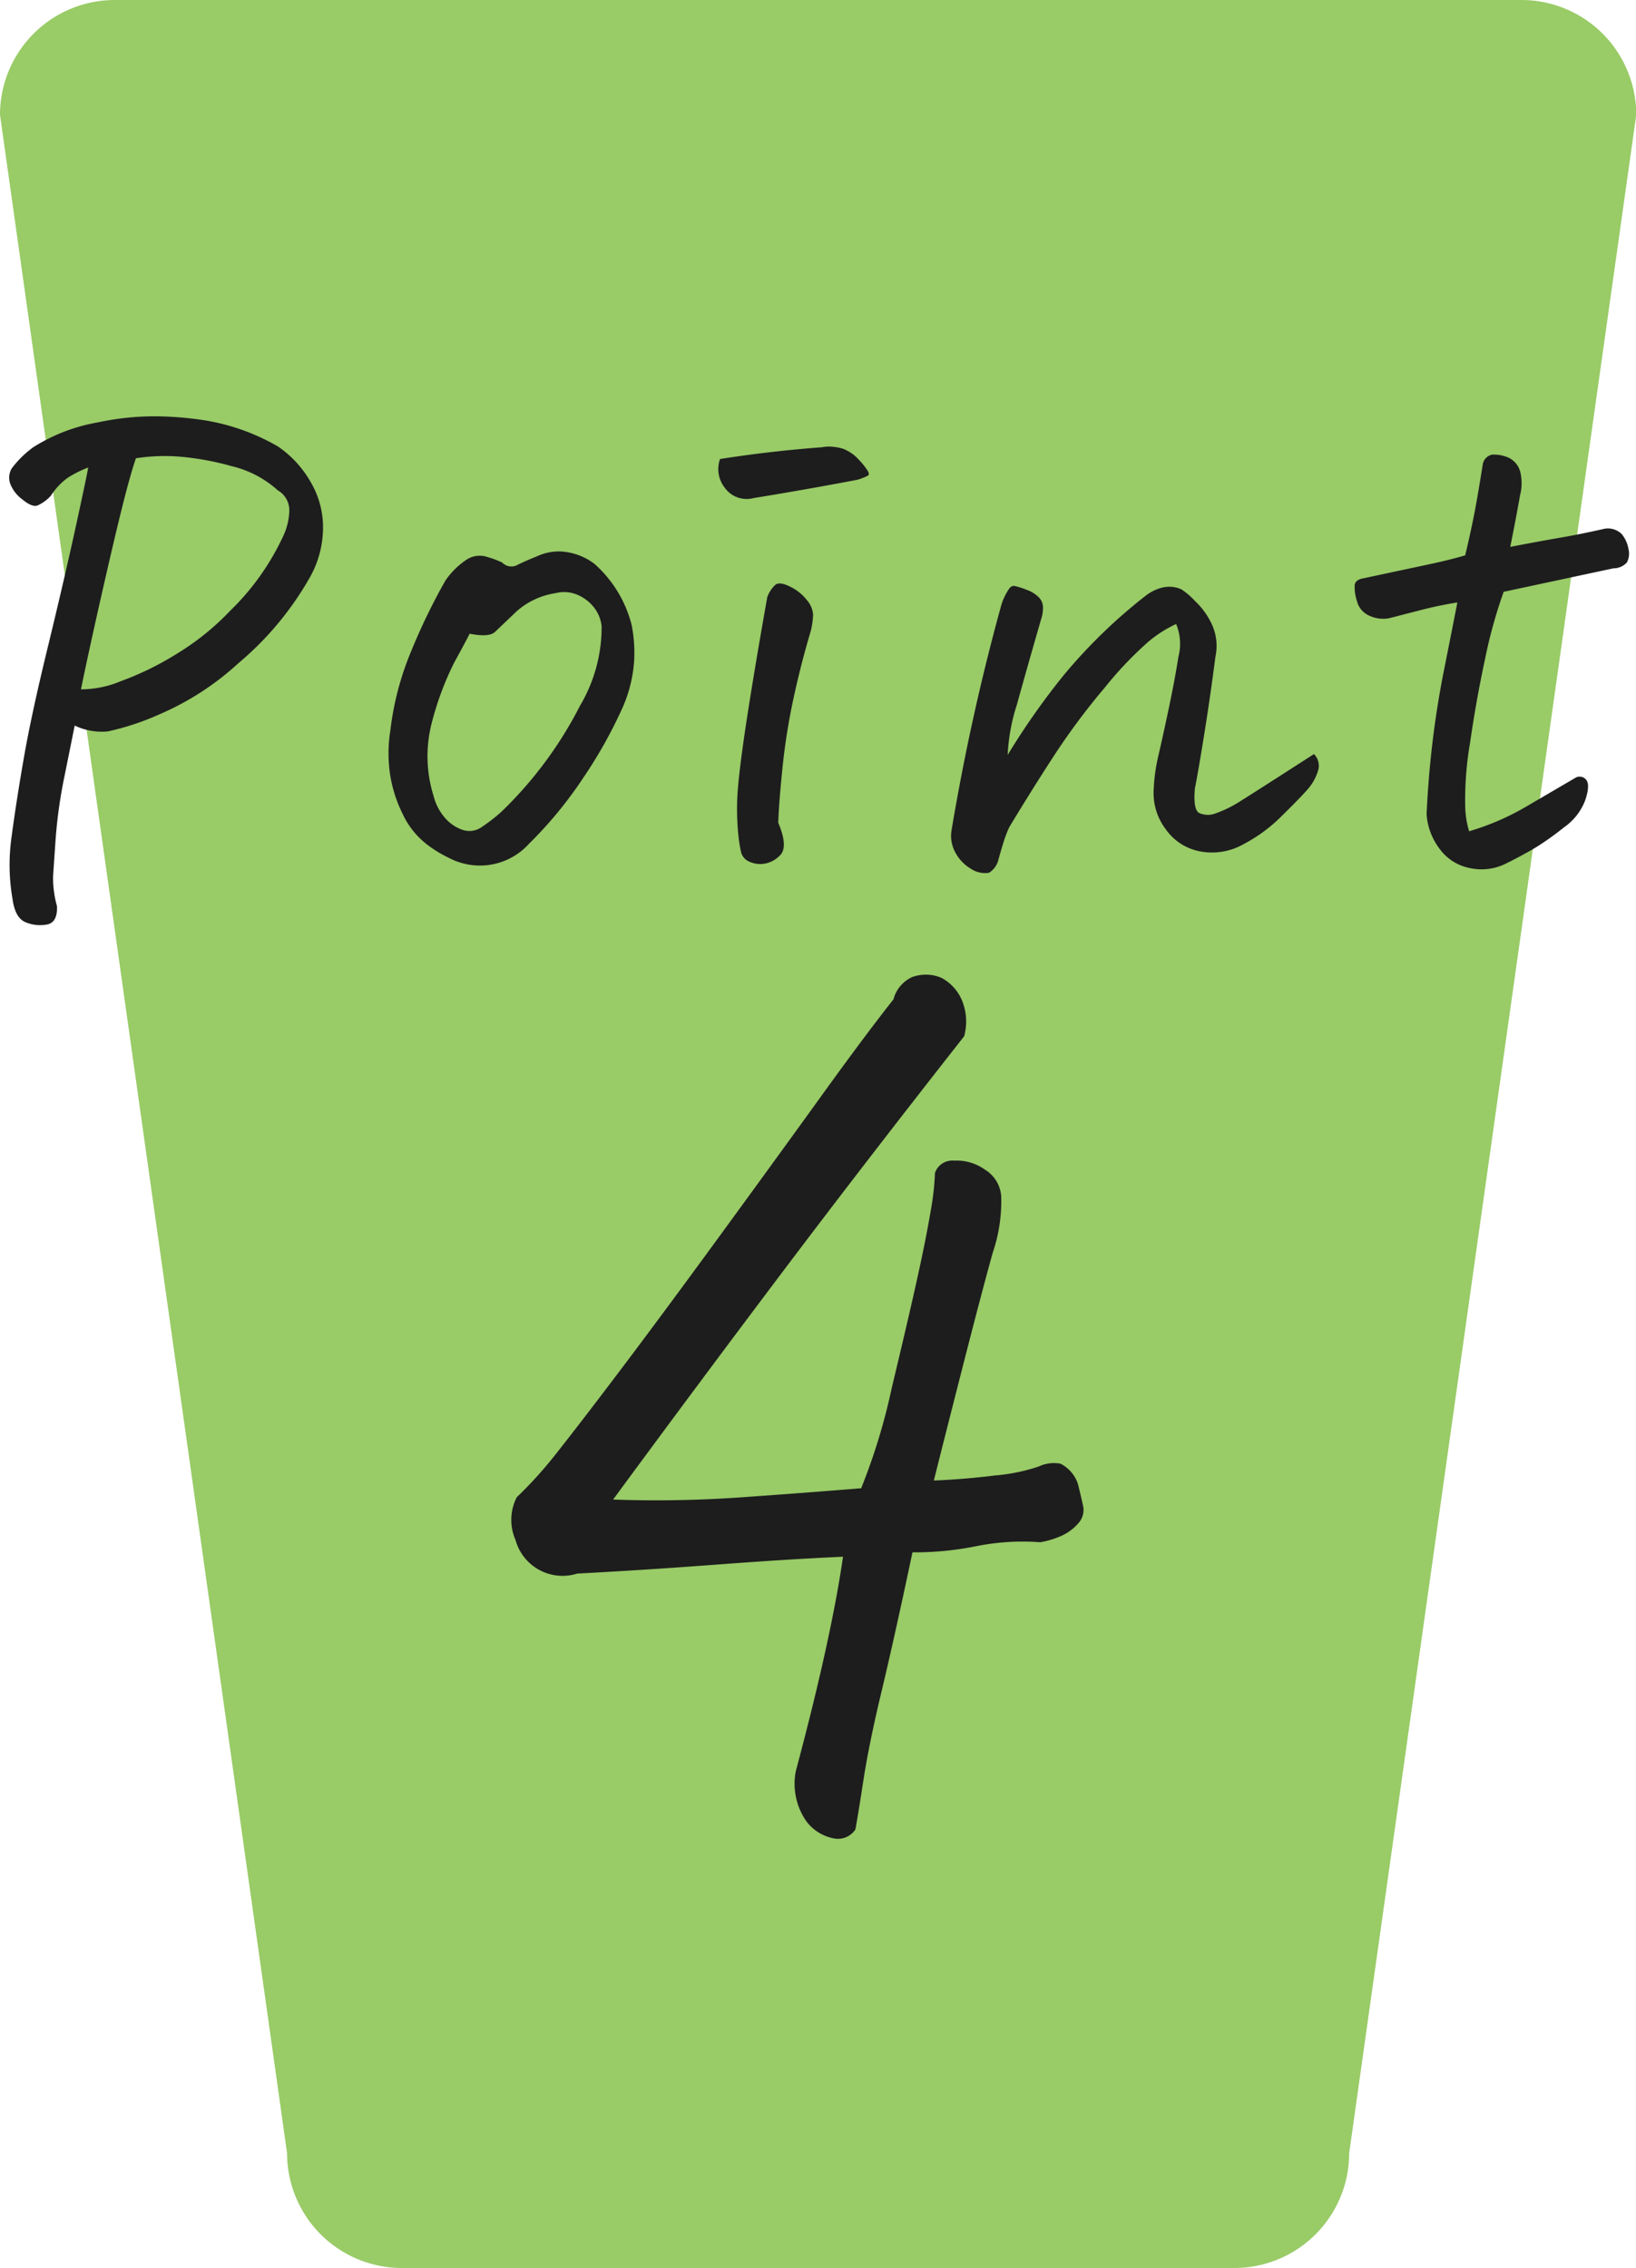
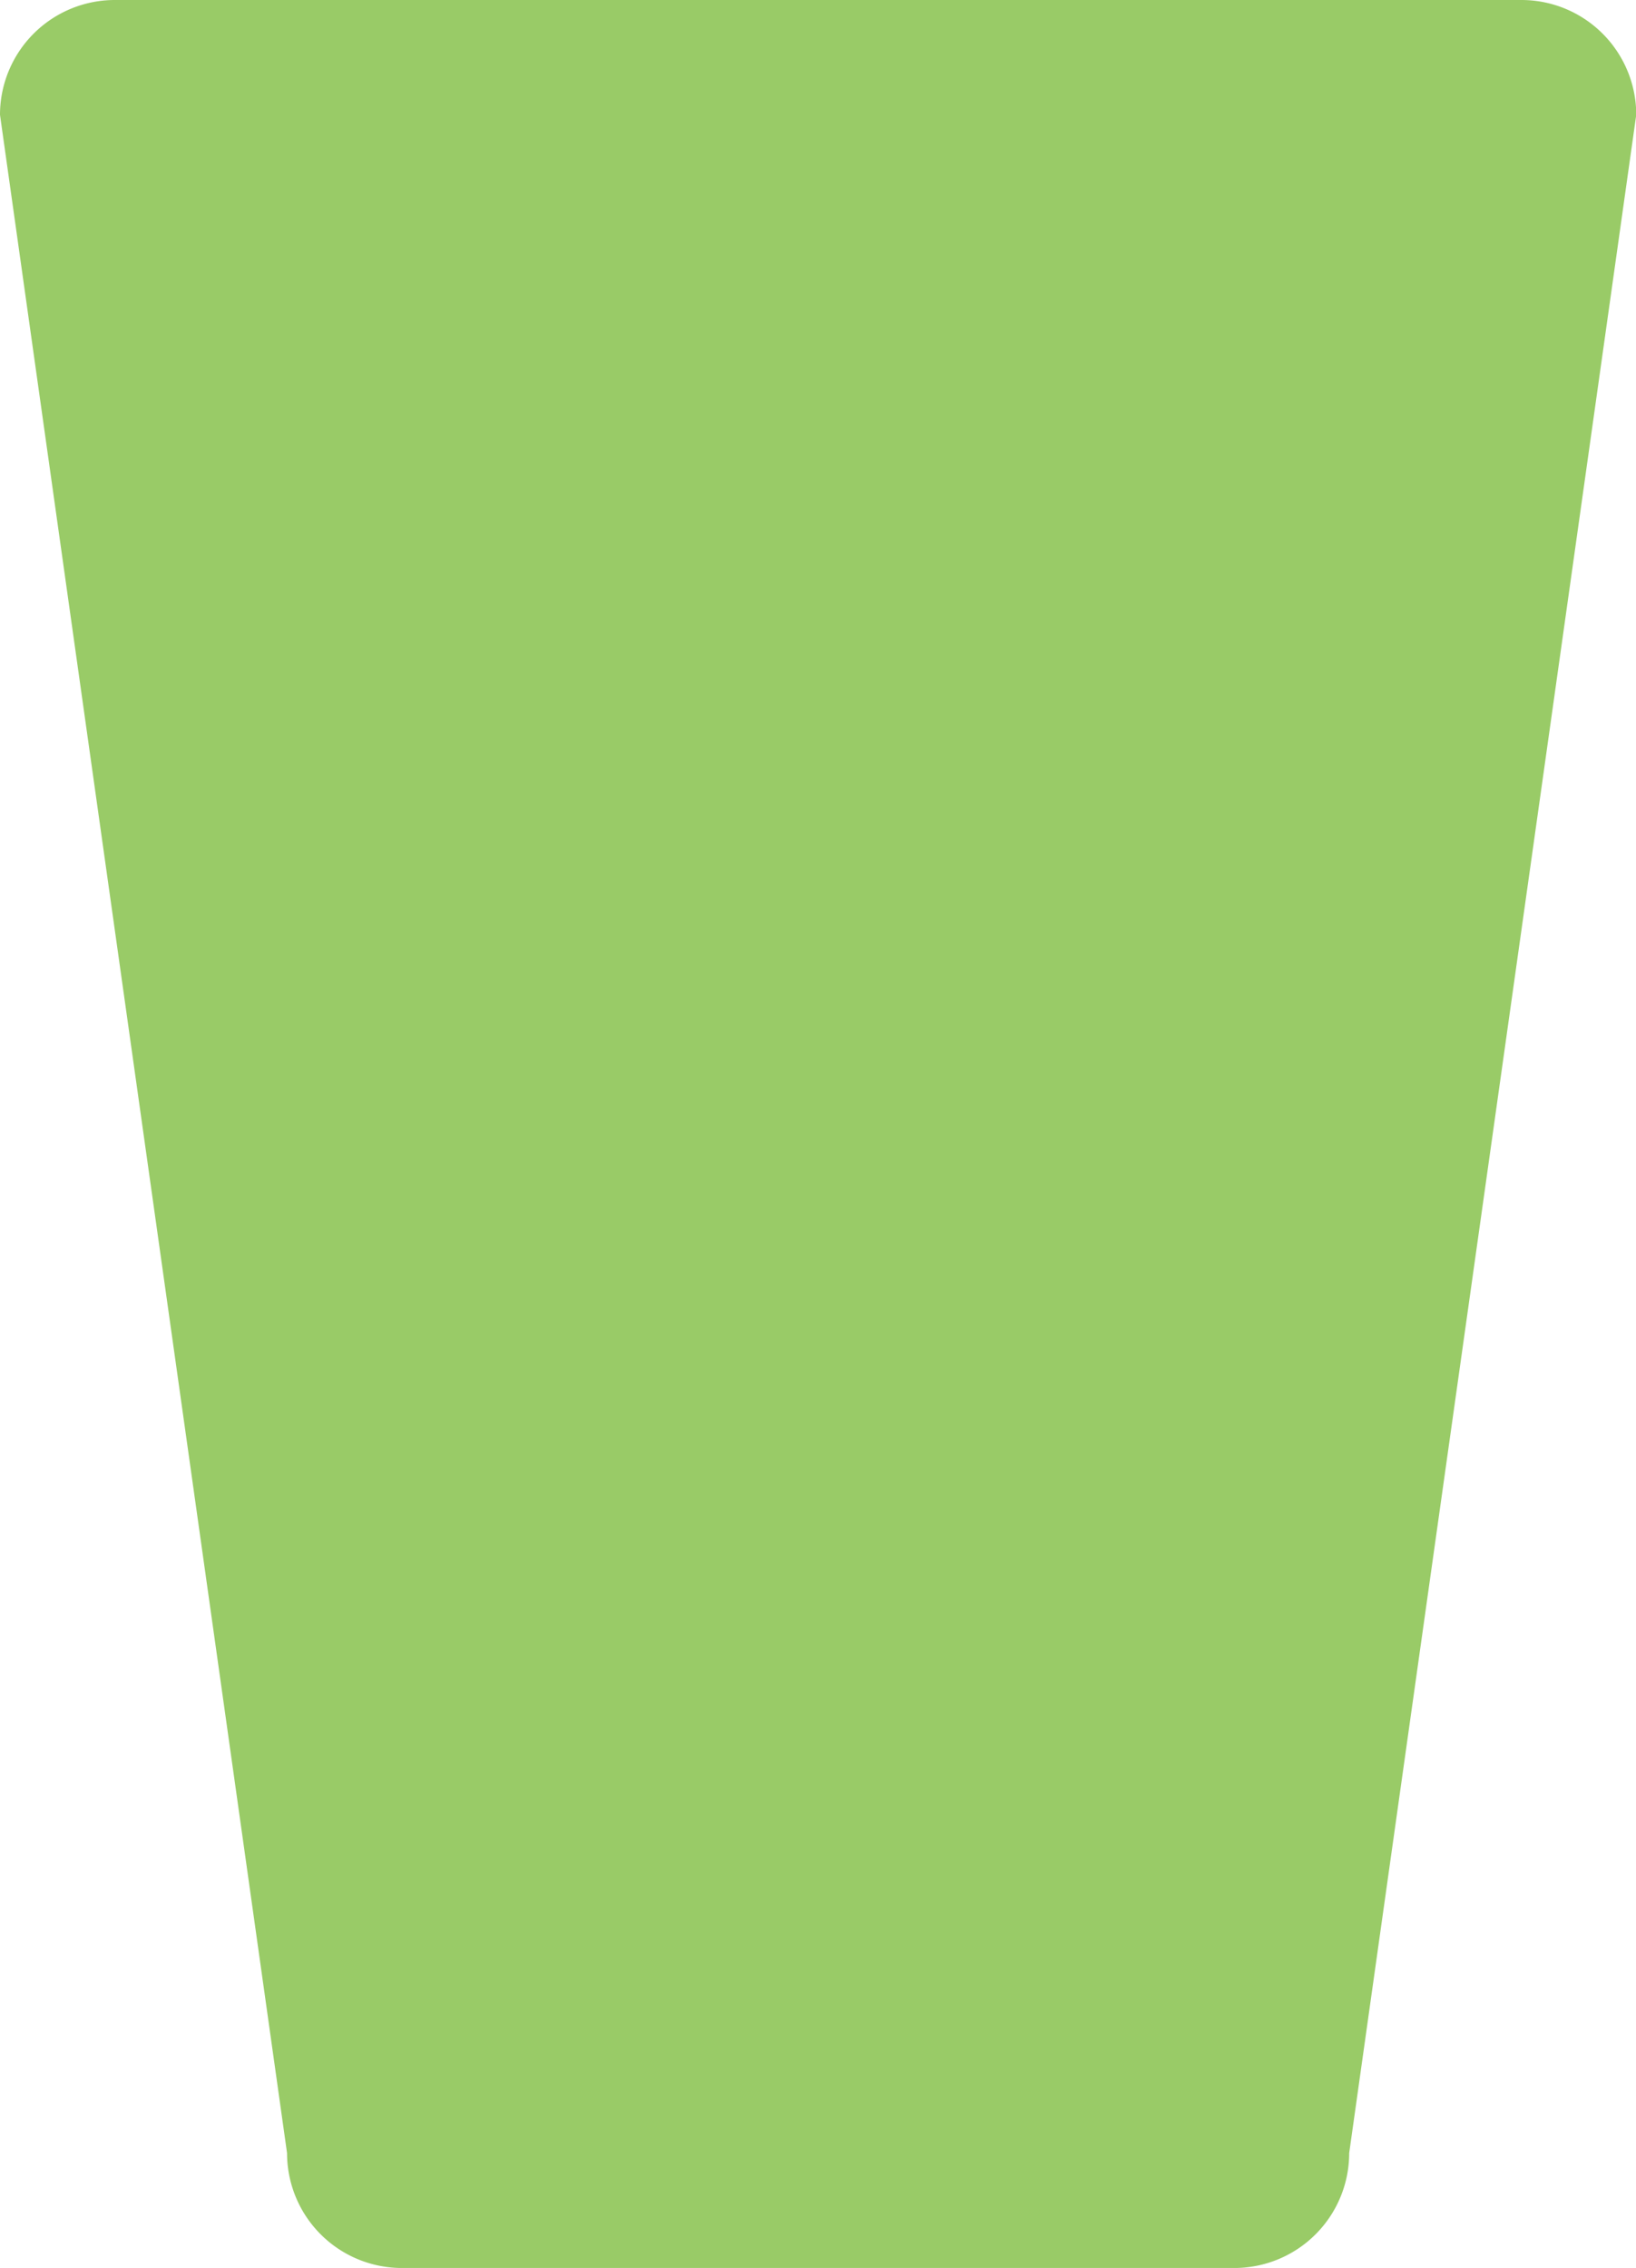
<svg xmlns="http://www.w3.org/2000/svg" width="34.195" height="47.393" viewBox="0 0 34.195 47.393">
  <g id="グループ_8555" data-name="グループ 8555" transform="translate(-397.2 -1031)">
    <path id="パス_9504" data-name="パス 9504" d="M2.4,0H31.8a2.4,2.4,0,0,1,2.4,2.4l-6,42.594a2.4,2.4,0,0,1-2.4,2.4H8.4a2.4,2.4,0,0,1-2.4-2.4L0,2.4A2.4,2.4,0,0,1,2.4,0Z" transform="translate(397.2 1031)" fill="#99cb67" />
-     <path id="パス_9735" data-name="パス 9735" d="M-14.957-8.23a2.294,2.294,0,0,0-.424.212,1.356,1.356,0,0,0-.355.376.836.836,0,0,1-.28.205q-.116.041-.321-.13a.731.731,0,0,1-.253-.335.381.381,0,0,1,.034-.308,2.116,2.116,0,0,1,.451-.444,3.715,3.715,0,0,1,1.354-.52A5.6,5.6,0,0,1-13.576-9.3a6.835,6.835,0,0,1,.848.055,4.477,4.477,0,0,1,1.736.574,2.237,2.237,0,0,1,.69.752,1.86,1.86,0,0,1,.253.991,2.116,2.116,0,0,1-.273.991,6.566,6.566,0,0,1-1.5,1.8,5.829,5.829,0,0,1-1.62,1.053,5.52,5.52,0,0,1-1.107.369,1.319,1.319,0,0,1-.69-.123q-.068.342-.212,1.053a10.2,10.2,0,0,0-.185,1.3q-.041.588-.055.807a2.226,2.226,0,0,0,.082.615q.014.342-.212.383a.785.785,0,0,1-.444-.048q-.219-.089-.273-.485A4.165,4.165,0,0,1-16.557-.52q.1-.752.26-1.668t.513-2.358q.349-1.442.581-2.509T-14.957-8.23Zm-.15,4.635a2.159,2.159,0,0,0,.834-.171,6.267,6.267,0,0,0,1.183-.581,5.4,5.4,0,0,0,1.1-.889,5.245,5.245,0,0,0,1.121-1.586,1.321,1.321,0,0,0,.116-.506.476.476,0,0,0-.239-.424,2.181,2.181,0,0,0-.964-.506,5.825,5.825,0,0,0-1.094-.2,3.959,3.959,0,0,0-.909.034q-.109.314-.273.964t-.437,1.853Q-14.943-4.4-15.107-3.6Zm9.352,3.24A1.381,1.381,0,0,1-7,.068a1.411,1.411,0,0,1-.424-.144,2.6,2.6,0,0,1-.4-.239A1.723,1.723,0,0,1-8.388-1a2.8,2.8,0,0,1-.267-.875,3.026,3.026,0,0,1,.014-.861A6.155,6.155,0,0,1-8.21-4.382a12.857,12.857,0,0,1,.718-1.483A1.639,1.639,0,0,1-7.055-6.3a.5.5,0,0,1,.39-.075,2.152,2.152,0,0,1,.362.13.265.265,0,0,0,.335.041q.212-.1.376-.164a1.112,1.112,0,0,1,.479-.109,1.277,1.277,0,0,1,.738.26A2.541,2.541,0,0,1-3.6-4.949a2.974,2.974,0,0,1,.055.752,2.9,2.9,0,0,1-.28,1.066,9.612,9.612,0,0,1-.772,1.367A8.6,8.6,0,0,1-5.756-.355Zm-1.23-4.4q-.082.164-.321.6a6.273,6.273,0,0,0-.472,1.271,2.771,2.771,0,0,0,.041,1.518,1.109,1.109,0,0,0,.226.444.857.857,0,0,0,.369.26.443.443,0,0,0,.41-.055,3.8,3.8,0,0,0,.4-.308A8.326,8.326,0,0,0-4.676-3.254a3.218,3.218,0,0,0,.451-1.654A.763.763,0,0,0-4.4-5.325a.872.872,0,0,0-.349-.253.712.712,0,0,0-.437-.027,1.579,1.579,0,0,0-.827.39l-.437.417Q-6.576-4.676-6.986-4.758ZM.15-4.826q-.205.684-.362,1.408A13.254,13.254,0,0,0-.444-1.962Q-.52-1.23-.533-.807q.219.52.027.69A.573.573,0,0,1-.882.055a.55.55,0,0,1-.294-.068.293.293,0,0,1-.137-.191q-.027-.123-.041-.232a5.282,5.282,0,0,1-.021-1.107q.048-.561.212-1.606t.4-2.372a.652.652,0,0,1,.171-.26q.089-.068.308.041a.977.977,0,0,1,.349.28.525.525,0,0,1,.13.3A1.782,1.782,0,0,1,.15-4.826Zm-1.9-3.582Q-.711-8.572.383-8.654A.7.7,0,0,1,.52-8.668a1.091,1.091,0,0,1,.287.041.848.848,0,0,1,.342.232,1.5,1.5,0,0,1,.191.239q.041.075-.007.1a1.465,1.465,0,0,1-.212.082q-1.08.205-2.174.383a.562.562,0,0,1-.6-.219A.628.628,0,0,1-1.75-8.408ZM10.664-2.242a.344.344,0,0,1,.089.335,1.039,1.039,0,0,1-.2.376q-.137.164-.547.567a3.284,3.284,0,0,1-.82.608,1.339,1.339,0,0,1-.889.15A1.13,1.13,0,0,1,7.567-.67,1.248,1.248,0,0,1,7.314-1.5a3.729,3.729,0,0,1,.1-.718q.082-.349.212-.964t.205-1.094a1.073,1.073,0,0,0-.048-.684,2.555,2.555,0,0,0-.595.383,7.643,7.643,0,0,0-.9.95A14.217,14.217,0,0,0,5.257-2.249q-.458.7-.964,1.538a2.741,2.741,0,0,0-.123.328q-.055.178-.1.342a.44.44,0,0,1-.2.28A.539.539,0,0,1,3.486.15a.861.861,0,0,1-.321-.342A.715.715,0,0,1,3.09-.656a46.425,46.425,0,0,1,1.039-4.7,1.184,1.184,0,0,1,.137-.3q.055-.1.123-.1H4.4a1.531,1.531,0,0,1,.26.082.662.662,0,0,1,.246.15A.3.3,0,0,1,5-5.3a.774.774,0,0,1-.041.246q-.3,1.039-.506,1.784a3.99,3.99,0,0,0-.191,1.046A15.036,15.036,0,0,1,5.441-3.9a11.075,11.075,0,0,1,1.7-1.647.93.93,0,0,1,.369-.178.7.7,0,0,1,.137-.014.6.6,0,0,1,.246.055,1.512,1.512,0,0,1,.287.246,1.566,1.566,0,0,1,.362.513,1.072,1.072,0,0,1,.062.649q-.109.848-.239,1.654T8.176-1.531q-.041.451.089.52A.439.439,0,0,0,8.6-1a2.5,2.5,0,0,0,.54-.267Q9.475-1.477,10.664-2.242Zm3.965-3.391a10.207,10.207,0,0,0-.39,1.408q-.185.861-.314,1.757a6.979,6.979,0,0,0-.1,1.306,1.931,1.931,0,0,0,.082.533,5.356,5.356,0,0,0,1.189-.513l1.039-.608a.174.174,0,0,1,.226.055q.075.109-.027.417a1.213,1.213,0,0,1-.444.567,5.979,5.979,0,0,1-.574.41q-.246.15-.629.342a1.142,1.142,0,0,1-.759.1,1.02,1.02,0,0,1-.643-.41,1.351,1.351,0,0,1-.267-.711,20.077,20.077,0,0,1,.335-2.871q.253-1.271.308-1.559-.355.055-.731.15l-.69.178a.677.677,0,0,1-.41-.048.452.452,0,0,1-.267-.308.937.937,0,0,1-.048-.335q.014-.116.191-.144l1.408-.3q.383-.082.711-.178.082-.342.164-.738t.205-1.176a.256.256,0,0,1,.191-.191h.068a.765.765,0,0,1,.287.068.458.458,0,0,1,.246.342,1,1,0,0,1-.014.438q-.1.561-.205,1.08.643-.123,1.039-.191t.889-.178a.412.412,0,0,1,.4.1.663.663,0,0,1,.144.321.392.392,0,0,1-.034.273.376.376,0,0,1-.28.123ZM.82,14.531q-1.078.047-2.637.164t-2.918.188a1.019,1.019,0,0,1-1.289-.7A1.043,1.043,0,0,1-6,13.289a8.752,8.752,0,0,0,.844-.937q.609-.773,1.465-1.91T-1.664,7.7Q-.492,6.094.387,4.875T1.875,2.883a.706.706,0,0,1,.4-.469.885.885,0,0,1,.281-.047.827.827,0,0,1,.328.07.95.95,0,0,1,.445.527,1.159,1.159,0,0,1,.023.691Q1.289,6.281-.434,8.566t-3.551,4.77A25.218,25.218,0,0,0-1.3,13.289Q-.023,13.2,1.2,13.1A12.815,12.815,0,0,0,1.84,11q.34-1.418.527-2.262t.281-1.406a5.62,5.62,0,0,0,.094-.82.381.381,0,0,1,.4-.258,1.014,1.014,0,0,1,.645.188.708.708,0,0,1,.34.563A3.342,3.342,0,0,1,3.949,8.18q-.223.8-.609,2.309t-.621,2.449q.609-.023,1.277-.105a3.862,3.862,0,0,0,.914-.187.74.74,0,0,1,.457-.059.733.733,0,0,1,.363.422q.059.234.105.445a.411.411,0,0,1-.094.375,1.006,1.006,0,0,1-.34.258,1.847,1.847,0,0,1-.457.141,4.92,4.92,0,0,0-1.336.082,6.461,6.461,0,0,1-1.336.129Q1.9,16.2,1.629,17.332t-.387,1.9q-.117.762-.164,1a.438.438,0,0,1-.434.188.936.936,0,0,1-.6-.375,1.375,1.375,0,0,1-.211-1.031Q.211,17.6.457,16.477T.82,14.531Z" transform="translate(414 1049)" fill="#1d1d1d" />
  </g>
</svg>